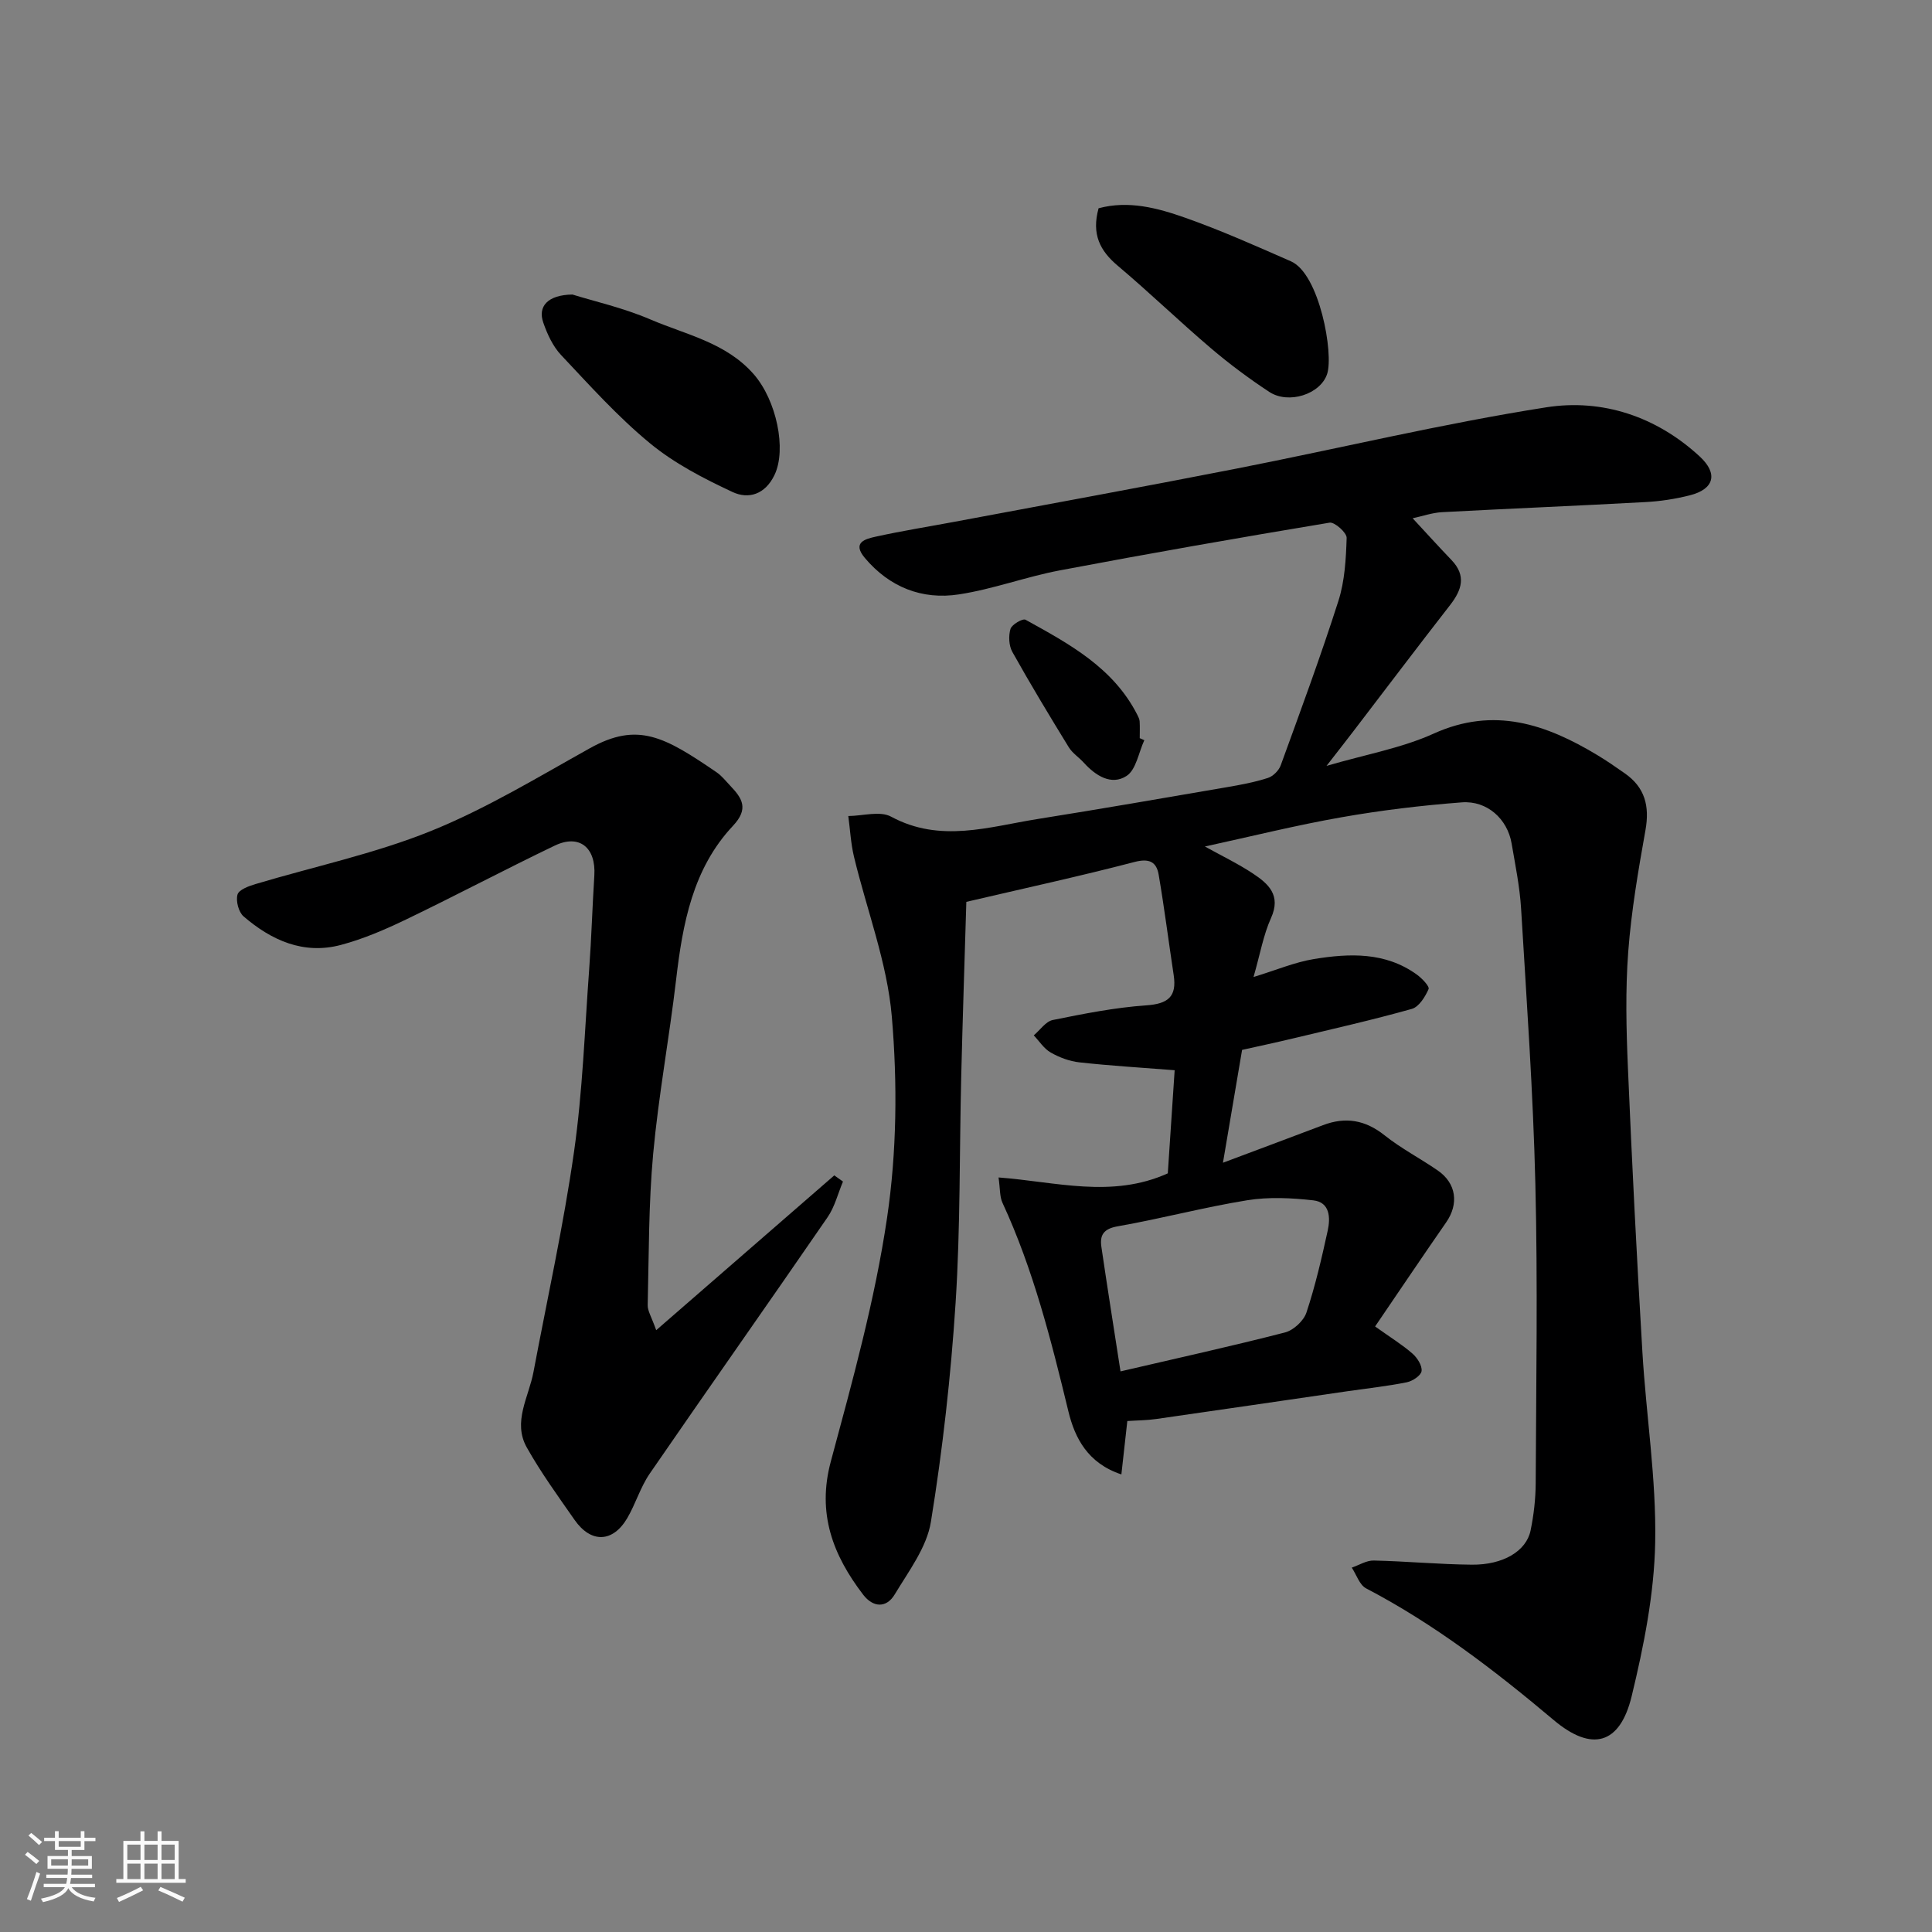
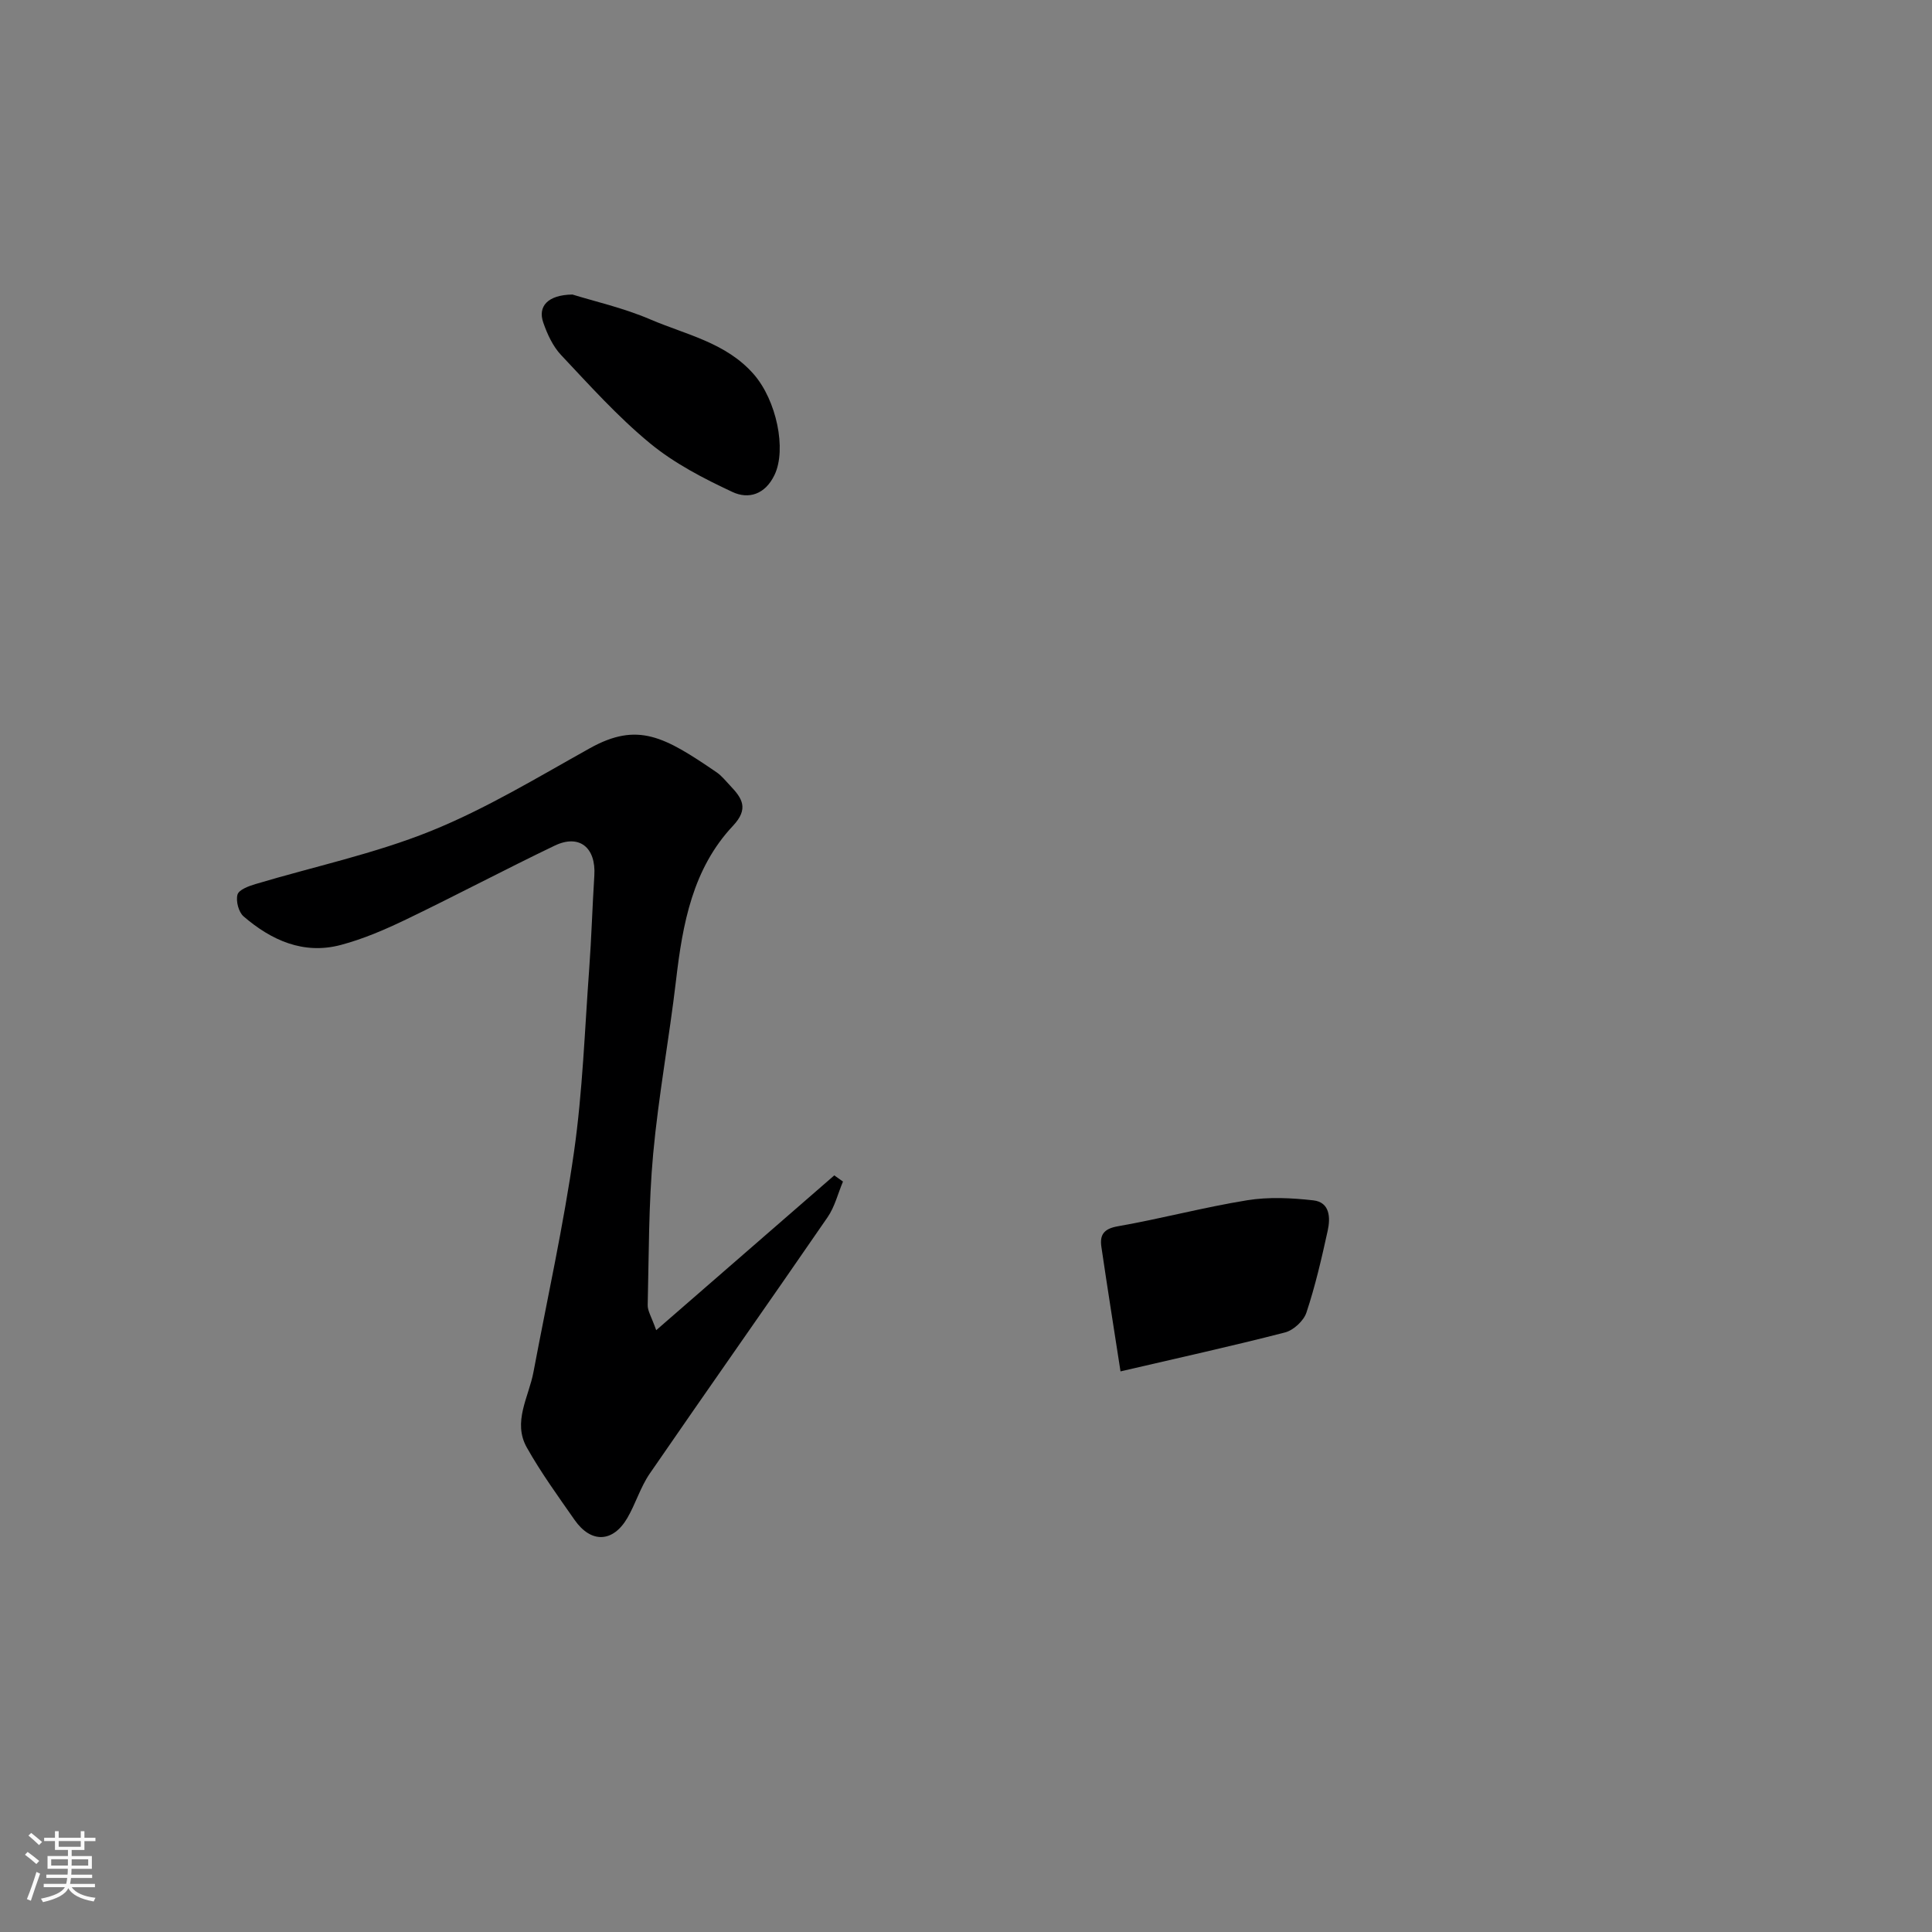
<svg xmlns="http://www.w3.org/2000/svg" enable-background="new 0 0 400 400" viewBox="0 0 400 400">
  <rect x="0" y="0" width="400" height="400" fill="#808080" stroke="none" />
  <path d="m5.17 384 .55-.58c.85.61 1.65 1.24 2.4 1.87l-.59.64c-.83-.73-1.62-1.38-2.36-1.93m1.22 9.53-.82-.34c.71-1.76 1.37-3.64 1.98-5.63.24.13.5.25.76.36-.6 1.67-1.24 3.54-1.92 5.61m-.5-13.5.57-.54c.56.44 1.31 1.06 2.26 1.87l-.64.64c-.68-.66-1.41-1.32-2.19-1.97m3.25.46h2.24v-1.36h.77v1.36h4.57v-1.36h.76v1.36h2.28v.69h-2.28v1.84h-2.64v1.26h4.18v2.64h-4.21c0 .45-.02.86-.05 1.21h4.32v.69h-4.38c-.04.34-.1.75-.19 1.22h5.15v.69h-4.82c.87 1.19 2.51 1.92 4.93 2.19-.17.31-.3.57-.37.76-2.77-.49-4.52-1.41-5.26-2.76-.56 1.26-2.3 2.23-5.24 2.9-.12-.24-.26-.48-.43-.72 2.73-.55 4.38-1.34 4.96-2.38h-4.38v-.69h4.65c.1-.38.17-.79.21-1.22h-4.32v-.69h4.4c.03-.34.05-.75.05-1.21h-4.2v-2.64h4.23v-1.26h-2.69v-1.84h-2.24zm1.46 4.46v1.29h3.45c.01-.4.02-.57.01-.53v-.32-.45h-3.46zm1.55-2.59h4.57v-1.19h-4.57zm6.11 2.59h-3.42v.77c-.01.19-.01.37-.02.53h3.44z" fill="#fafafa" />
-   <path d="m32.63 379.16h.82v1.98h3.54v7.89h1.46v.78h-14.37v-.78h1.46v-7.89h3.54v-1.98h.82v1.98h2.73zm-3.49 11.48.5.73c-1.61.82-3.28 1.63-5 2.41-.13-.27-.28-.55-.44-.82 1.75-.72 3.4-1.49 4.94-2.32m-2.78-5.55h2.73v-3.18h-2.73zm0 3.95h2.73v-3.2h-2.73zm3.54-3.95h2.73v-3.18h-2.73zm0 3.95h2.73v-3.2h-2.73zm7.89 4.68c-1.84-.92-3.51-1.7-5.02-2.32l.45-.73c1.89.8 3.57 1.55 5.04 2.23zm-1.62-11.81h-2.73v3.18h2.73zm-2.73 7.13h2.73v-3.2h-2.73z" fill="#fafafa" />
  <g fill="#000001">
-     <path d="m249.46 175.26c3.5 1.94 6.86 3.55 9.94 5.59 3.2 2.12 5.89 4.49 3.75 9.22-1.58 3.5-2.24 7.41-3.62 12.21 4.72-1.44 8.53-3.07 12.51-3.72 7.36-1.2 14.78-1.49 21.29 3.21 1.06.76 2.68 2.45 2.44 3.01-.7 1.6-1.99 3.68-3.46 4.1-8.14 2.29-16.39 4.15-24.62 6.12-3.46.83-6.95 1.57-10.53 2.37-1.33 7.83-2.62 15.49-3.96 23.36 7.05-2.65 13.88-5.18 20.69-7.77 4.69-1.79 8.78-1.09 12.78 2.1 3.43 2.73 7.39 4.78 11.01 7.28 3.85 2.66 4.39 6.91 1.73 10.74-4.89 7.04-9.67 14.15-14.71 21.55 3.37 2.4 5.72 3.84 7.76 5.64.99.87 2.01 2.49 1.86 3.6-.13.93-1.87 2.08-3.07 2.32-3.99.8-8.05 1.24-12.08 1.82-13.26 1.93-26.52 3.88-39.79 5.78-1.94.28-3.92.28-5.98.42-.41 3.65-.8 7.15-1.23 11.05-6.98-2.31-9.64-7.56-10.97-13.05-3.57-14.73-7.26-29.37-13.65-43.19-.59-1.27-.47-2.87-.81-5.24 11.87.89 23.43 4.38 35.04-.85.44-6.64.93-13.99 1.42-21.35-6.99-.55-13.37-.93-19.71-1.63-2.04-.22-4.15-1.01-5.94-2.03-1.4-.79-2.37-2.35-3.52-3.56 1.31-1.1 2.47-2.88 3.94-3.18 6.39-1.29 12.84-2.58 19.33-3.03 4.51-.31 6.38-1.77 5.7-6.26-1.05-6.93-1.93-13.89-3.11-20.8-.45-2.63-1.93-3.43-4.99-2.63-11.34 2.96-22.81 5.45-34.83 8.26-.35 11.72-.76 23.94-1.06 36.17-.38 15.6-.16 31.24-1.16 46.79-.98 15.2-2.68 30.39-5.12 45.42-.86 5.28-4.6 10.2-7.49 15.01-1.73 2.88-4.48 2.73-6.54.04-6.26-8.19-9.59-16.83-6.68-27.6 4.48-16.64 9.12-33.37 11.63-50.37 2.03-13.68 2.17-27.91.99-41.72-.96-11.18-5.19-22.07-7.84-33.12-.65-2.73-.79-5.59-1.17-8.39 2.99-.02 6.56-1.12 8.86.13 10.18 5.5 20.23 2.1 30.33.49 13.06-2.08 26.09-4.34 39.12-6.58 2.88-.49 5.78-1.03 8.55-1.92 1.08-.34 2.28-1.54 2.67-2.62 4.11-11.3 8.28-22.58 11.94-34.03 1.32-4.13 1.57-8.68 1.71-13.06.03-1.07-2.49-3.32-3.53-3.15-18.65 3.1-37.28 6.36-55.86 9.88-7.02 1.33-13.82 3.89-20.87 4.97-7.64 1.18-14.38-1.48-19.49-7.54-2.76-3.28.21-3.96 2.34-4.43 5.41-1.19 10.89-2.06 16.33-3.08 19.39-3.64 38.8-7.17 58.16-10.97 21.43-4.2 42.7-9.33 64.25-12.71 11.6-1.82 22.8 1.9 31.76 10.17 3.88 3.58 2.99 6.78-2.04 8.05-3 .76-6.12 1.24-9.21 1.4-14.03.77-28.07 1.34-42.1 2.09-2.02.11-4 .82-6.08 1.26 2.78 2.99 5.36 5.85 8.03 8.63 3.12 3.25 2.17 6.2-.28 9.35-6.74 8.65-13.34 17.4-20.01 26.11-1.58 2.07-3.19 4.11-5.57 7.18 8.12-2.38 15.55-3.68 22.2-6.69 12.5-5.65 23.25-1.94 33.88 4.46 1.95 1.17 3.83 2.48 5.7 3.79 4.15 2.9 5.14 6.77 4.26 11.72-1.49 8.34-2.93 16.74-3.57 25.17-.6 7.95-.41 16-.07 23.99.83 19.64 1.83 39.28 3 58.91.78 13.15 2.9 26.29 2.65 39.41-.2 10.66-2.35 21.43-4.87 31.85-2.43 10.05-8.28 11.56-16.13 4.95-12.16-10.24-24.7-19.88-38.86-27.28-1.36-.71-1.99-2.83-2.96-4.29 1.52-.52 3.05-1.51 4.56-1.47 6.77.15 13.54.8 20.31.86 6.47.06 11.27-2.81 12.15-7.08.66-3.2 1.04-6.51 1.06-9.78.09-20.66.44-41.34-.07-61.99-.46-18.98-1.81-37.95-2.95-56.91-.27-4.55-1.2-9.07-1.97-13.57-.86-5.06-5.07-8.9-10.32-8.5-8.32.64-16.64 1.63-24.86 3.08-9.42 1.65-18.72 3.97-28.32 6.06zm-17.47 108.67c11.93-2.78 23.04-5.22 34.05-8.06 1.76-.45 3.87-2.4 4.44-4.11 1.84-5.54 3.16-11.27 4.41-16.98.58-2.65.47-5.87-2.98-6.26-4.52-.51-9.23-.74-13.69-.02-8.98 1.45-17.82 3.82-26.79 5.39-2.94.51-3.76 1.8-3.4 4.26 1.25 8.53 2.61 17.05 3.96 25.78z" />
+     <path d="m249.46 175.26zm-17.47 108.67c11.93-2.78 23.04-5.22 34.05-8.06 1.76-.45 3.87-2.4 4.44-4.11 1.84-5.54 3.16-11.27 4.41-16.98.58-2.65.47-5.87-2.98-6.26-4.52-.51-9.23-.74-13.69-.02-8.98 1.45-17.82 3.82-26.79 5.39-2.94.51-3.76 1.8-3.4 4.26 1.25 8.53 2.61 17.05 3.96 25.78z" />
    <path d="m135.86 275.4c12.83-11.15 24.85-21.6 36.87-32.05.6.43 1.2.86 1.8 1.28-1.05 2.48-1.7 5.23-3.2 7.4-12.2 17.74-24.62 35.34-36.82 53.08-1.92 2.8-2.91 6.23-4.63 9.18-2.99 5.11-7.52 5.26-10.92.39-3.42-4.9-6.95-9.77-9.88-14.97-3-5.31.4-10.46 1.37-15.65 2.86-15.2 6.22-30.33 8.4-45.63 1.78-12.51 2.21-25.22 3.14-37.86.47-6.42.65-12.86 1.06-19.29.37-5.81-3.11-8.65-8.21-6.2-10.3 4.94-20.4 10.3-30.69 15.25-4.38 2.11-8.93 4.08-13.62 5.32-7.7 2.03-14.35-.97-20.1-5.92-1.03-.89-1.63-3.18-1.26-4.51.28-1.01 2.32-1.77 3.72-2.18 12.12-3.63 24.63-6.27 36.3-10.98 11.42-4.61 22.11-11.11 32.92-17.14 9.96-5.55 15.48-2.38 26.26 4.98 1.08.74 1.92 1.84 2.84 2.8 2.47 2.59 3.86 4.74.55 8.27-8.35 8.88-10.43 20.3-11.79 31.95-1.41 12.01-3.63 23.94-4.74 35.98-.95 10.37-.88 20.84-1.13 31.27-.05 1.21.77 2.44 1.76 5.23z" />
    <path d="m118.52 60.98c4.42 1.38 10.5 2.74 16.14 5.16 7.41 3.17 15.67 4.79 21.4 11.35 4.71 5.4 6.82 15.53 4.31 20.81-1.95 4.1-5.4 5.11-8.72 3.56-5.97-2.79-12.01-5.91-17.06-10.07-6.65-5.47-12.48-11.97-18.41-18.27-1.71-1.81-2.87-4.33-3.7-6.73-1.17-3.32.88-5.74 6.04-5.81z" />
-     <path d="m227.45 43.12c6.2-1.67 12.2-.06 17.93 1.96 7.43 2.62 14.66 5.85 21.89 9.02 5.93 2.6 8.88 19.13 7.5 23.32-1.38 4.21-7.99 6.34-11.98 3.72-4.21-2.77-8.29-5.81-12.13-9.08-6.52-5.55-12.69-11.52-19.24-17.04-3.67-3.09-5.46-6.51-3.97-11.9z" />
-     <path d="m236.92 153.25c-1.18 2.54-1.69 6.11-3.68 7.4-3.13 2.03-6.39-.03-8.84-2.73-1-1.11-2.36-1.97-3.12-3.21-4-6.51-7.95-13.06-11.68-19.73-.73-1.3-.82-3.33-.39-4.77.27-.91 2.54-2.22 3.11-1.9 9.02 4.98 18.17 9.9 23.14 19.67.22.43.46.9.49 1.36.07 1.16.02 2.33.02 3.49.31.13.63.28.95.42z" />
  </g>
</svg>